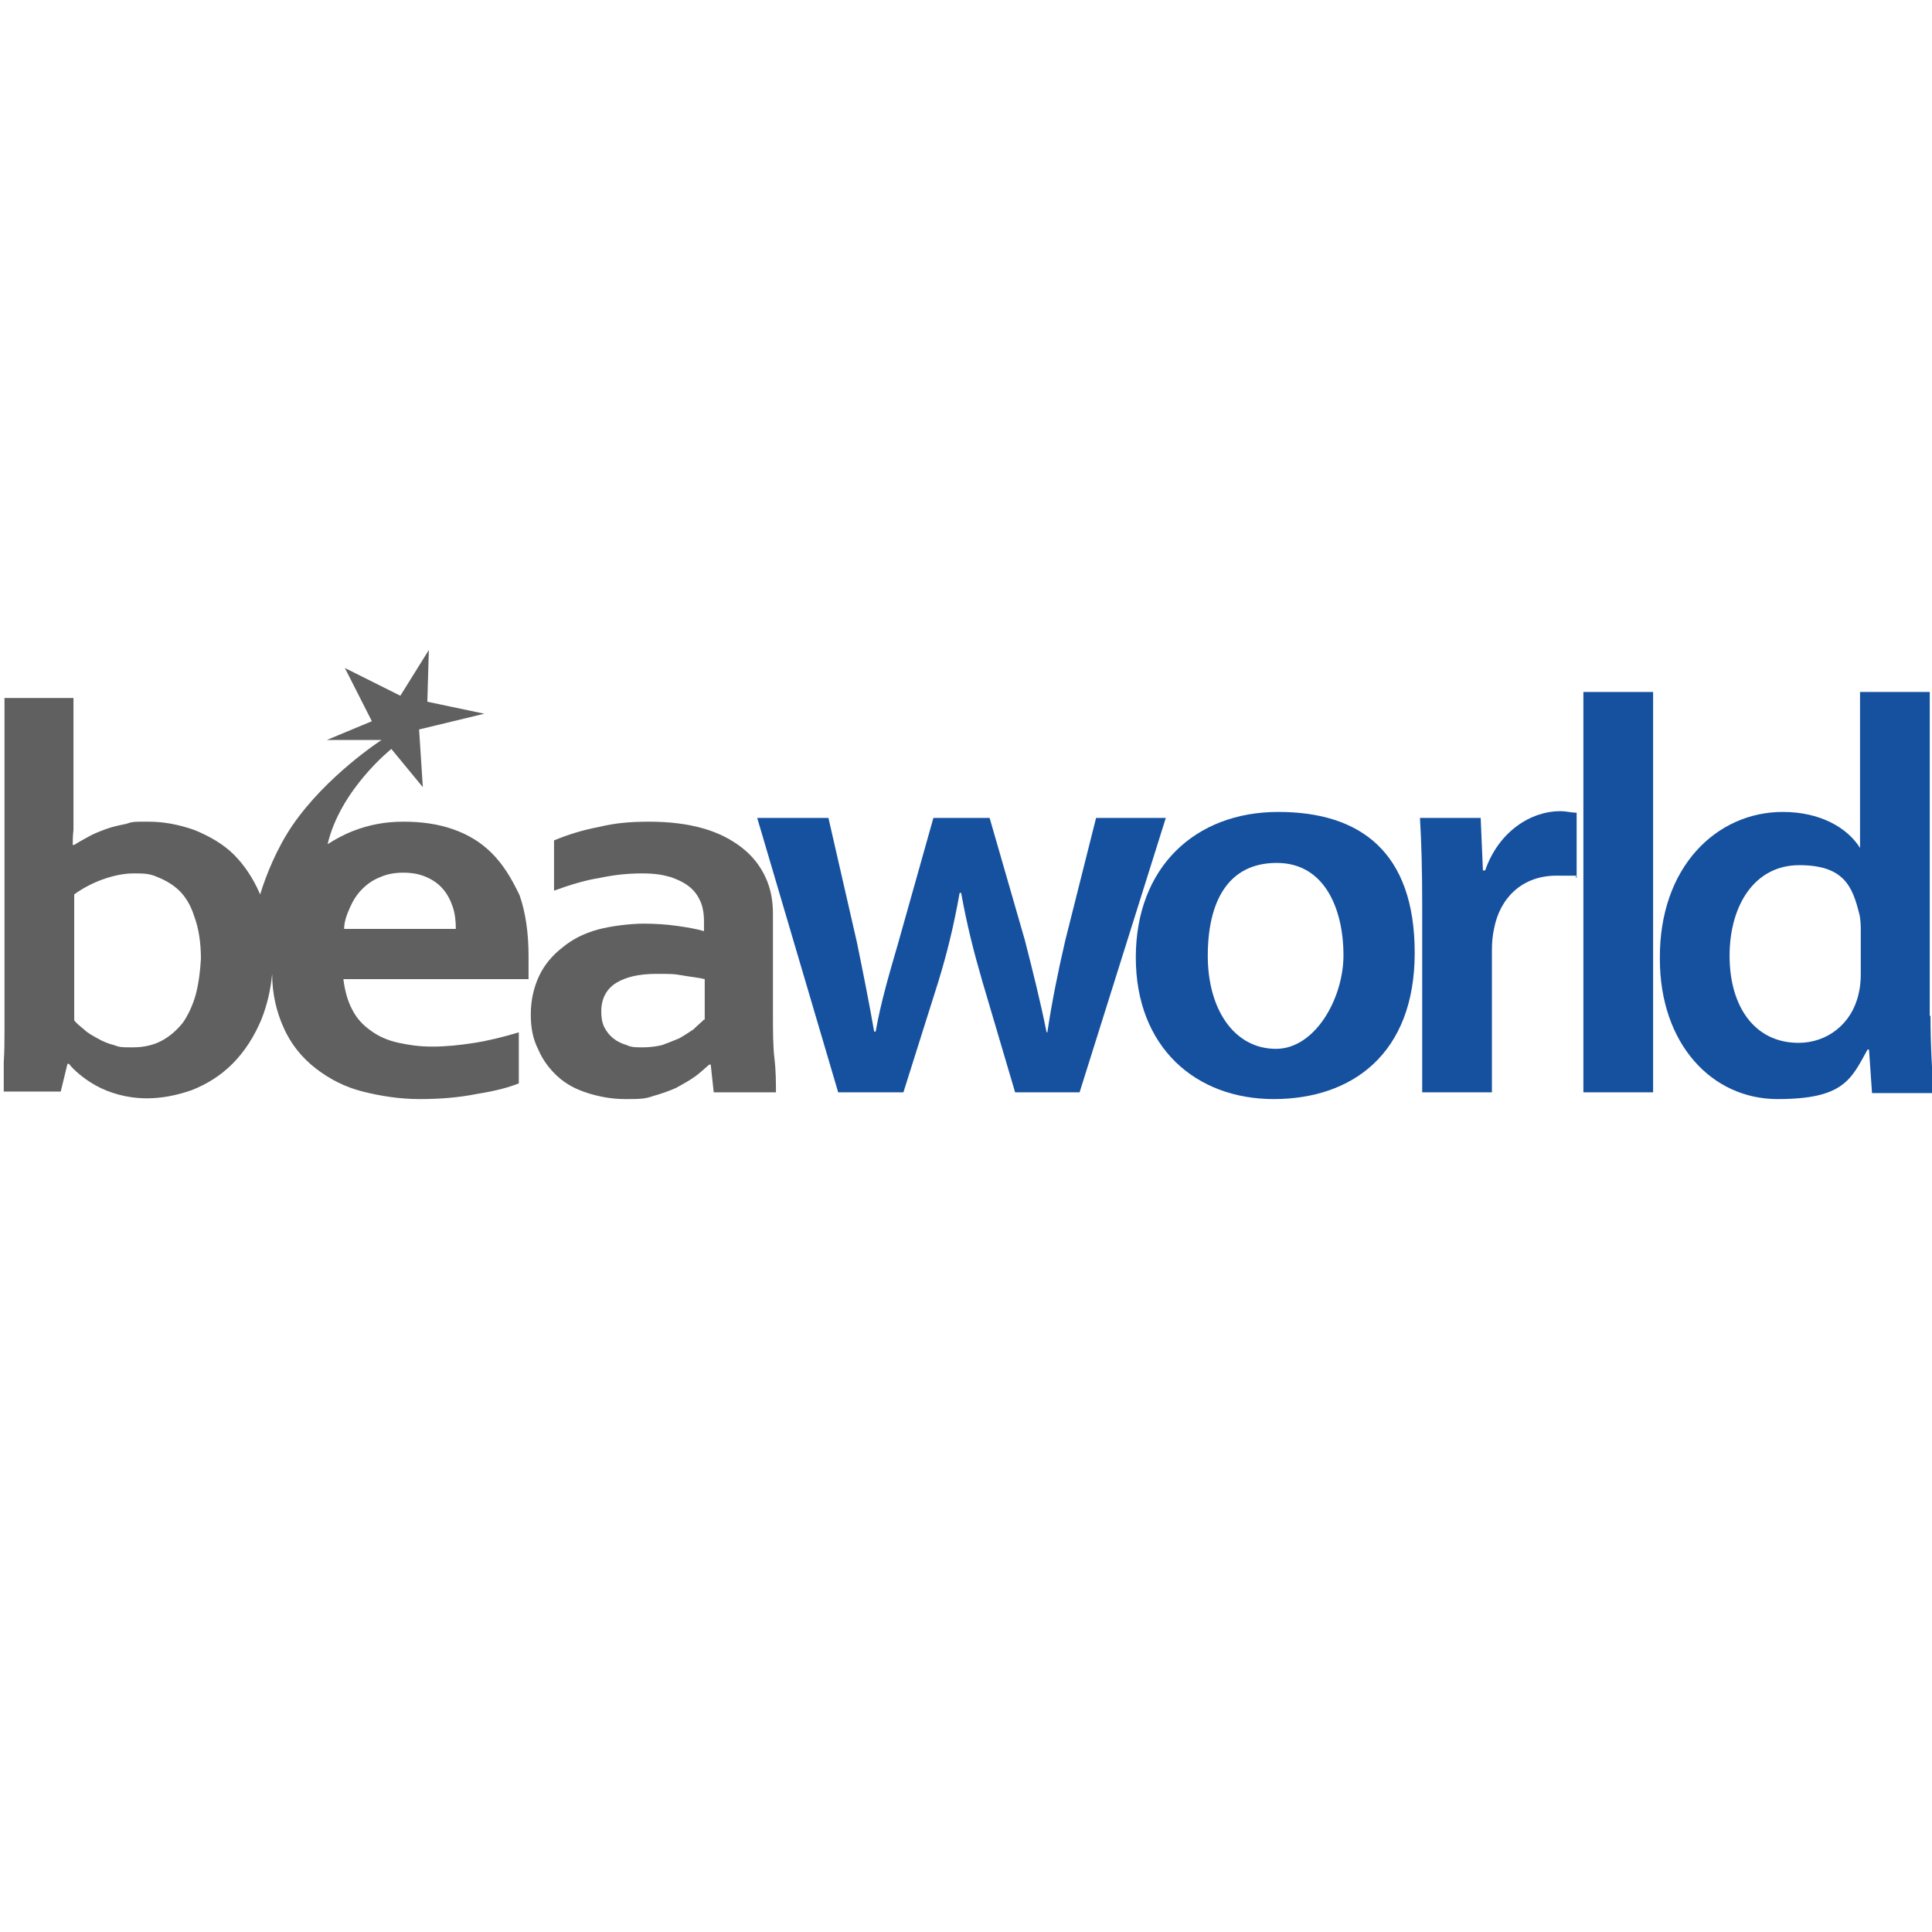
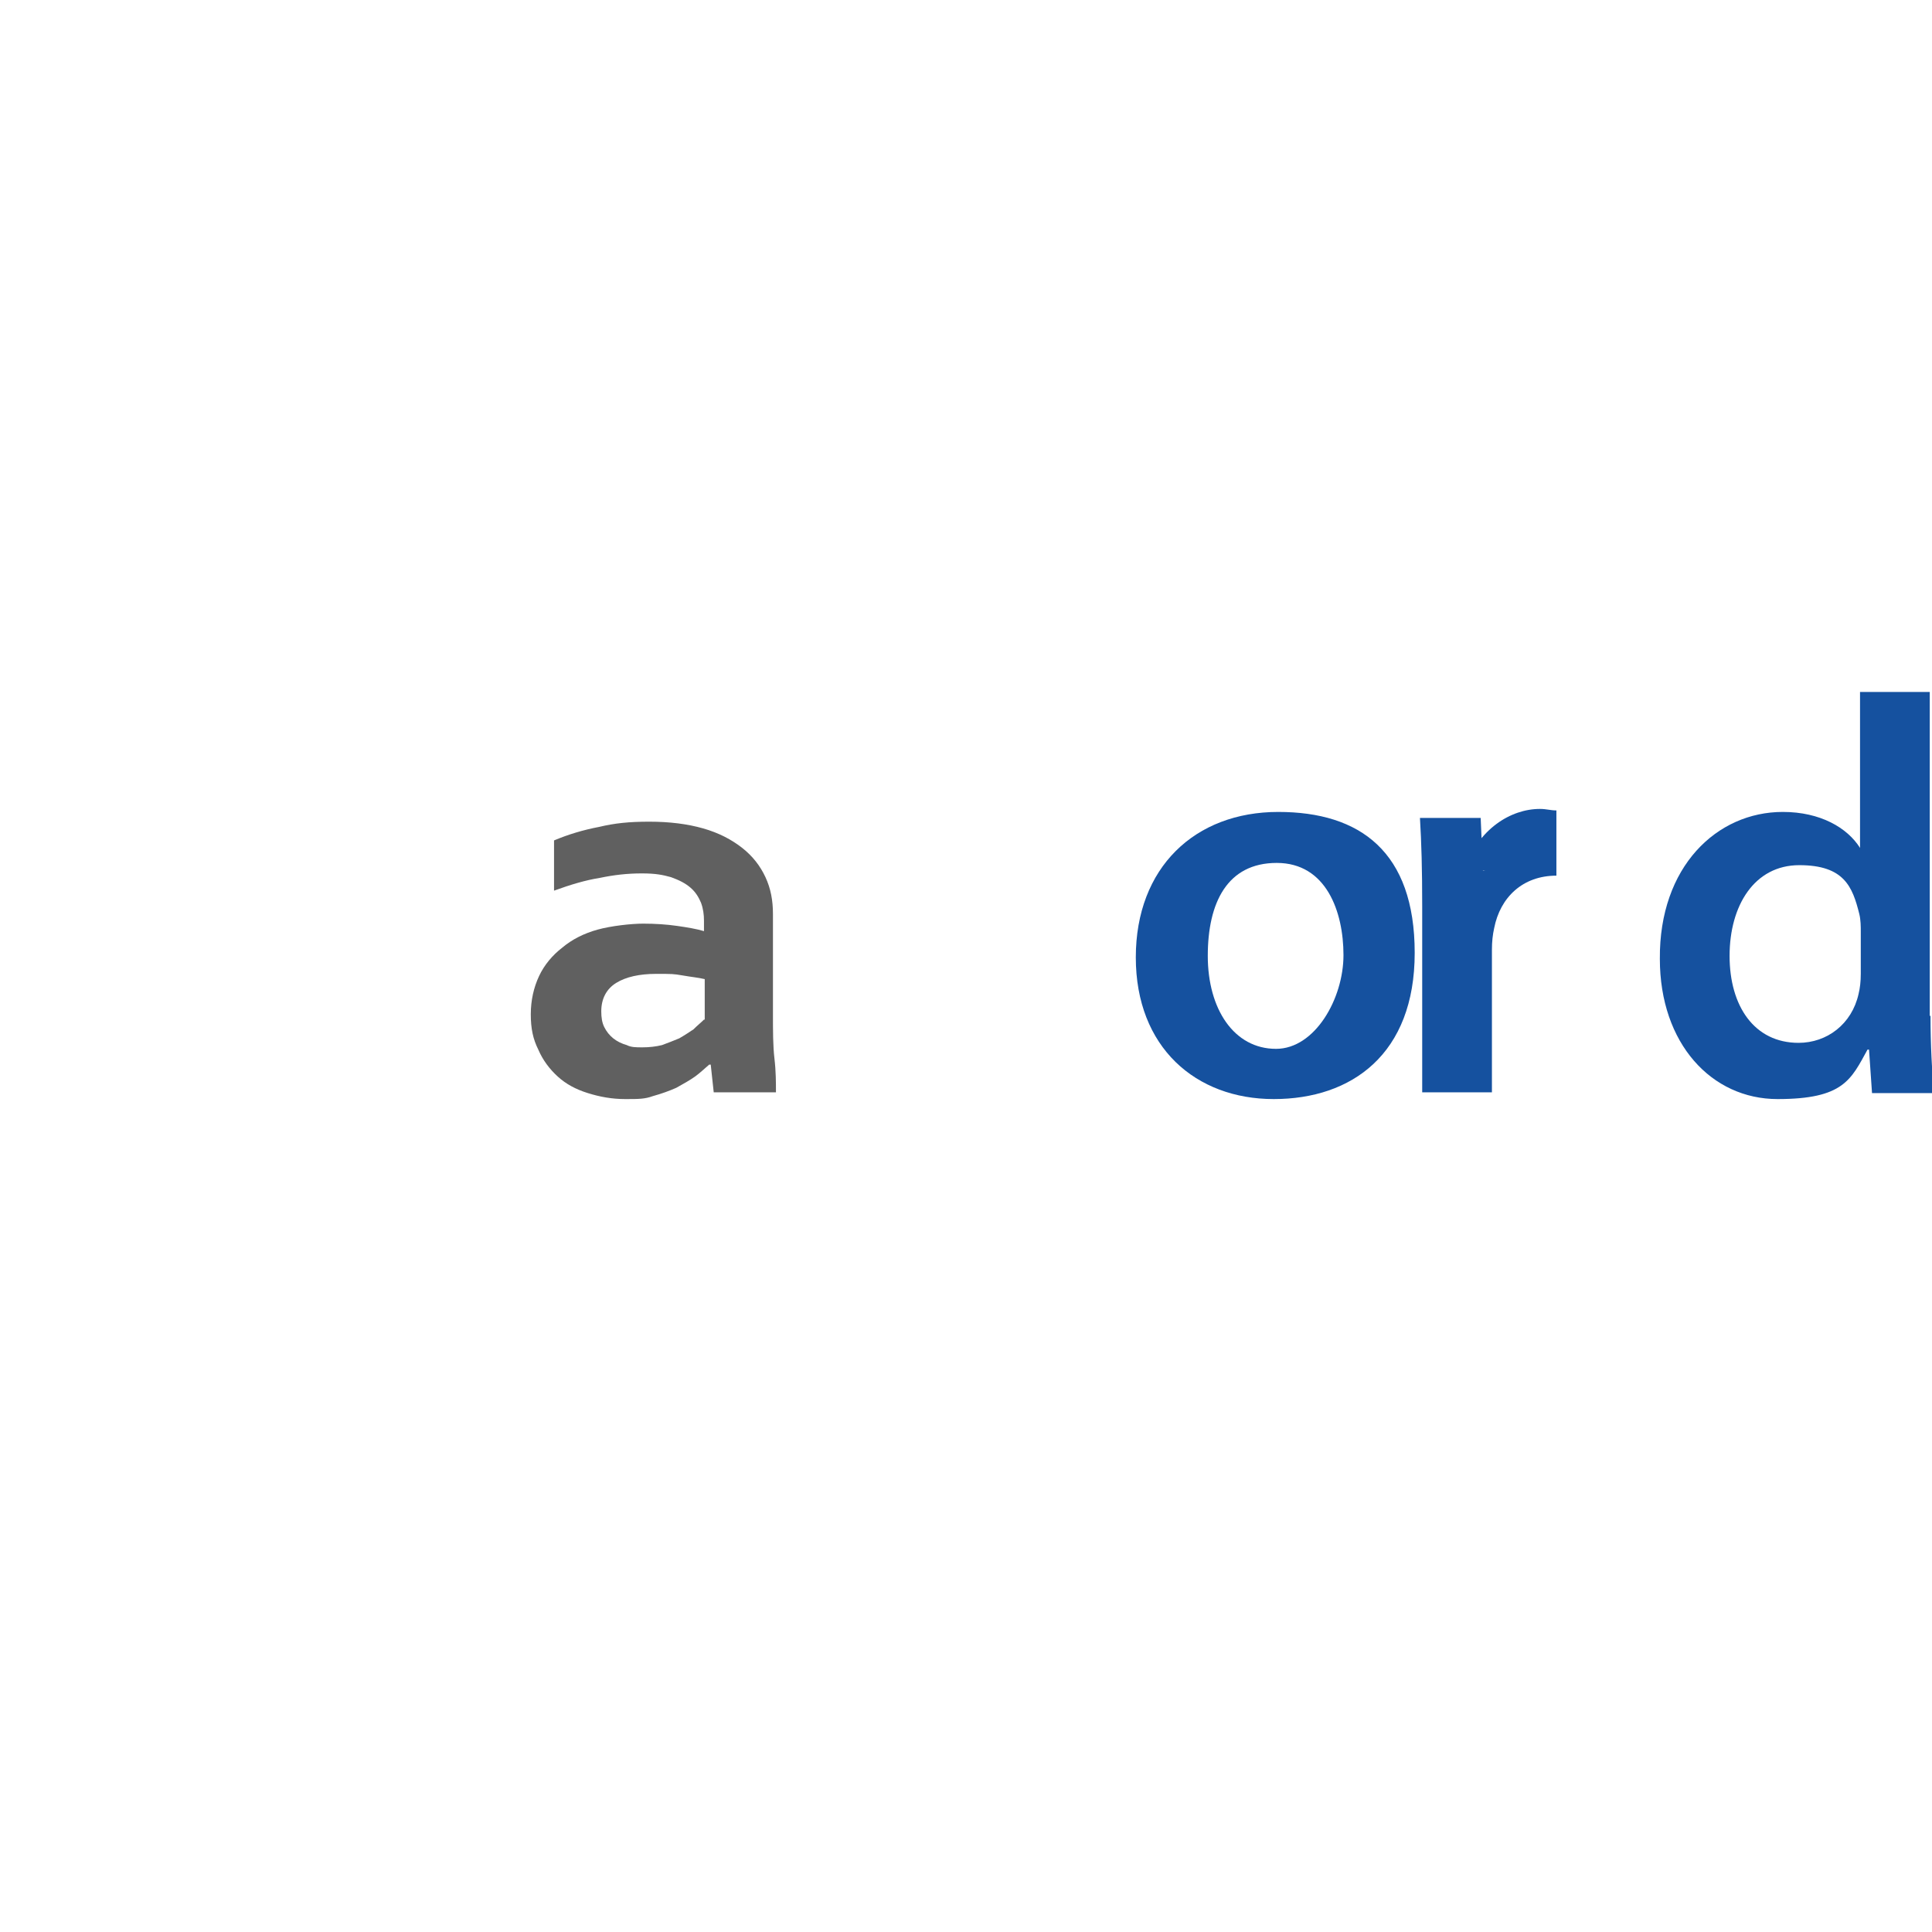
<svg xmlns="http://www.w3.org/2000/svg" id="Livello_1" version="1.1" viewBox="0 0 257.7 257.7">
  <defs>
    <style>
      .st0 {
        fill: #606060;
      }

      .st1 {
        fill: none;
      }

      .st2 {
        fill: #15519f;
      }
    </style>
  </defs>
  <path class="st0" d="M103.1,135.2v-13.3c0-1.8-.3-3.4-1-4.9s-1.7-2.8-3.1-3.9-3.1-2-5.2-2.6-4.5-.9-7.2-.9-4.6.2-6.7.7c-2.1.4-4.1,1-6,1.8v6.7c2.2-.8,4.2-1.4,6.1-1.7,1.9-.4,3.7-.6,5.6-.6s2.8.2,3.9.5c1.1.4,1.9.8,2.6,1.4s1.1,1.3,1.4,2c.3.8.4,1.6.4,2.4v1.4c-1-.3-2.2-.5-3.6-.7s-2.9-.3-4.5-.3-4.3.3-6.1.8c-1.8.5-3.4,1.3-4.7,2.4-1.3,1-2.4,2.3-3.1,3.8s-1.1,3.2-1.1,5.1.3,3.3,1,4.7c.6,1.4,1.5,2.6,2.6,3.6s2.4,1.7,4,2.2,3.2.8,5,.8,2.6,0,3.7-.4c1.1-.3,2.2-.7,3.1-1.1.9-.5,1.8-1,2.5-1.5s1.3-1.1,1.9-1.6h.2l.4,3.7h8.3c0-1.3,0-2.8-.2-4.5s-.2-3.7-.2-6h0ZM93.9,136c-.4.4-.9.8-1.4,1.3-.6.4-1.2.8-1.9,1.2-.7.3-1.5.6-2.3.9-.8.2-1.7.3-2.6.3s-1.5,0-2.1-.3c-.7-.2-1.3-.5-1.8-.9s-.9-.9-1.2-1.5c-.3-.6-.4-1.3-.4-2.1,0-1.7.7-3,2-3.8s3.1-1.2,5.3-1.2,2.3,0,3.5.2c1.1.2,2.2.3,3,.5v5.4h0Z" />
-   <path class="st0" d="M65.6,113.8c-1.5-1.5-3.2-2.5-5.2-3.2s-4.2-1-6.6-1-4.5.4-6.6,1.2c-1.3.5-2.4,1.1-3.5,1.8,1.7-7.3,8.5-12.7,8.5-12.7l4.2,5.1-.5-7.7,8.7-2.1-7.6-1.6.2-6.9-3.8,6.1-7.4-3.7,3.6,7.1-6,2.5h7.3s-7.3,4.7-11.9,11.4c-2.1,3.1-3.5,6.6-4.3,9.2-.9-2.1-2.1-3.9-3.5-5.3s-3.3-2.5-5.3-3.3c-2-.7-4-1.1-6.1-1.1s-2.1,0-3,.3c-1,.2-1.9.4-2.7.7-.8.3-1.6.6-2.3,1s-1.3.7-1.9,1.1h-.2c0-.5,0-1.2.1-2v-17.6H.6v44.2c0,1.4,0,2.8-.1,4.4v3.9h7.6l.9-3.7h.2c.3.4.8.9,1.4,1.4.6.5,1.3,1,2.2,1.5s1.9.9,3,1.2,2.4.5,3.8.5c2,0,4-.4,6-1.1,2-.8,3.8-1.9,5.4-3.5s2.9-3.6,3.9-6c.7-1.8,1.2-3.8,1.4-6,0,2.7.6,5.1,1.5,7.1,1,2.3,2.5,4.1,4.3,5.5s3.9,2.5,6.3,3.1c2.4.6,4.9,1,7.6,1s5.2-.2,7.7-.7c2.5-.4,4.3-.9,5.5-1.4v-6.8c-2,.6-4,1.1-5.9,1.4-1.9.3-3.8.5-5.6.5s-3.1-.2-4.5-.5-2.6-.8-3.7-1.6c-1-.7-1.9-1.6-2.5-2.8-.6-1.1-1-2.5-1.2-4.1h24.7v-3.1c0-3.1-.4-5.8-1.2-8.1-1.1-2.3-2.2-4.1-3.7-5.6h0ZM26.1,132.7c-.4,1.4-1,2.7-1.7,3.7-.8,1-1.7,1.8-2.8,2.4-1.1.6-2.4.9-3.9.9s-1.7,0-2.5-.3c-.8-.2-1.5-.5-2.2-.9s-1.3-.7-1.8-1.2c-.5-.4-1-.8-1.3-1.2v-16.8c1.1-.8,2.4-1.5,3.8-2s2.8-.8,4.1-.8,2,0,3,.4,2,.9,2.9,1.7,1.7,2,2.2,3.6c.6,1.6.9,3.5.9,5.7-.1,1.7-.3,3.3-.7,4.8h0ZM45.9,123.9c0-1,.4-2,.8-2.9.4-.9.9-1.7,1.6-2.4.7-.7,1.4-1.2,2.4-1.6.9-.4,1.9-.6,3.1-.6s2.2.2,3.1.6c.9.4,1.6.9,2.2,1.6.6.7,1,1.5,1.3,2.4s.4,1.9.4,2.9h-14.9Z" />
-   <path class="st2" d="M146.2,109.1l-4.1,16.3c-1,4.3-1.8,8.3-2.4,12.3h-.1c-.8-4-1.8-8-2.9-12.3l-4.7-16.3h-7.5l-4.7,16.7c-1.1,3.8-2.3,7.8-3,11.8h-.2c-.7-4-1.5-8-2.3-11.9l-3.8-16.6h-9.5l10.8,36.6h8.7l4.7-14.9c1.1-3.6,2-7.2,2.8-11.7h.2c.8,4.4,1.7,7.9,2.8,11.7l4.4,14.9h8.6l11.5-36.6h-9.3Z" />
  <path class="st2" d="M170.5,108.3c-11.1,0-19,7.4-19,19.4s8,18.9,18.4,18.9,18.8-6,18.8-19.5-7.3-18.8-18.2-18.8ZM170.2,139.9c-5.6,0-9.1-5.3-9.1-12.4s2.6-12.4,9.2-12.4,8.9,6.5,8.9,12.3-3.8,12.5-9,12.5h0Z" />
-   <path class="st2" d="M198.1,116.1h-.3l-.3-7h-8.1c.2,3.3.3,6.8.3,11.8v24.8h9.3v-19c0-1.1.1-2,.3-2.9.8-4.1,3.8-7,8.3-7s2,0,2.7.3v-8.7c-.8,0-1.3-.2-2.2-.2-3.9,0-8.2,2.7-10,7.9Z" />
-   <rect class="st2" x="211.2" y="92.3" width="9.3" height="53.4" />
+   <path class="st2" d="M198.1,116.1h-.3l-.3-7h-8.1c.2,3.3.3,6.8.3,11.8v24.8h9.3v-19c0-1.1.1-2,.3-2.9.8-4.1,3.8-7,8.3-7v-8.7c-.8,0-1.3-.2-2.2-.2-3.9,0-8.2,2.7-10,7.9Z" />
  <path class="st2" d="M257.4,135.5v-43.2h-9.3v20.8h0c-1.7-2.7-5.3-4.8-10.3-4.8-8.8,0-16.5,7.3-16.4,19.6,0,11.3,6.9,18.7,15.7,18.7s9.8-2.6,12-6.6h.2l.4,5.8h8.3c-.3-2.5-.5-6.6-.5-10.3h0ZM248.2,129.9c0,1-.1,1.9-.3,2.7-.9,4-4.2,6.5-8,6.5-5.9,0-9.2-4.9-9.2-11.6s3.3-12.1,9.3-12.1,7.1,2.9,8,6.5c.2.8.2,1.7.2,2.4v5.6Z" />
  <rect class="st1" x=".5" width="257.7" height="257.7" />
</svg>